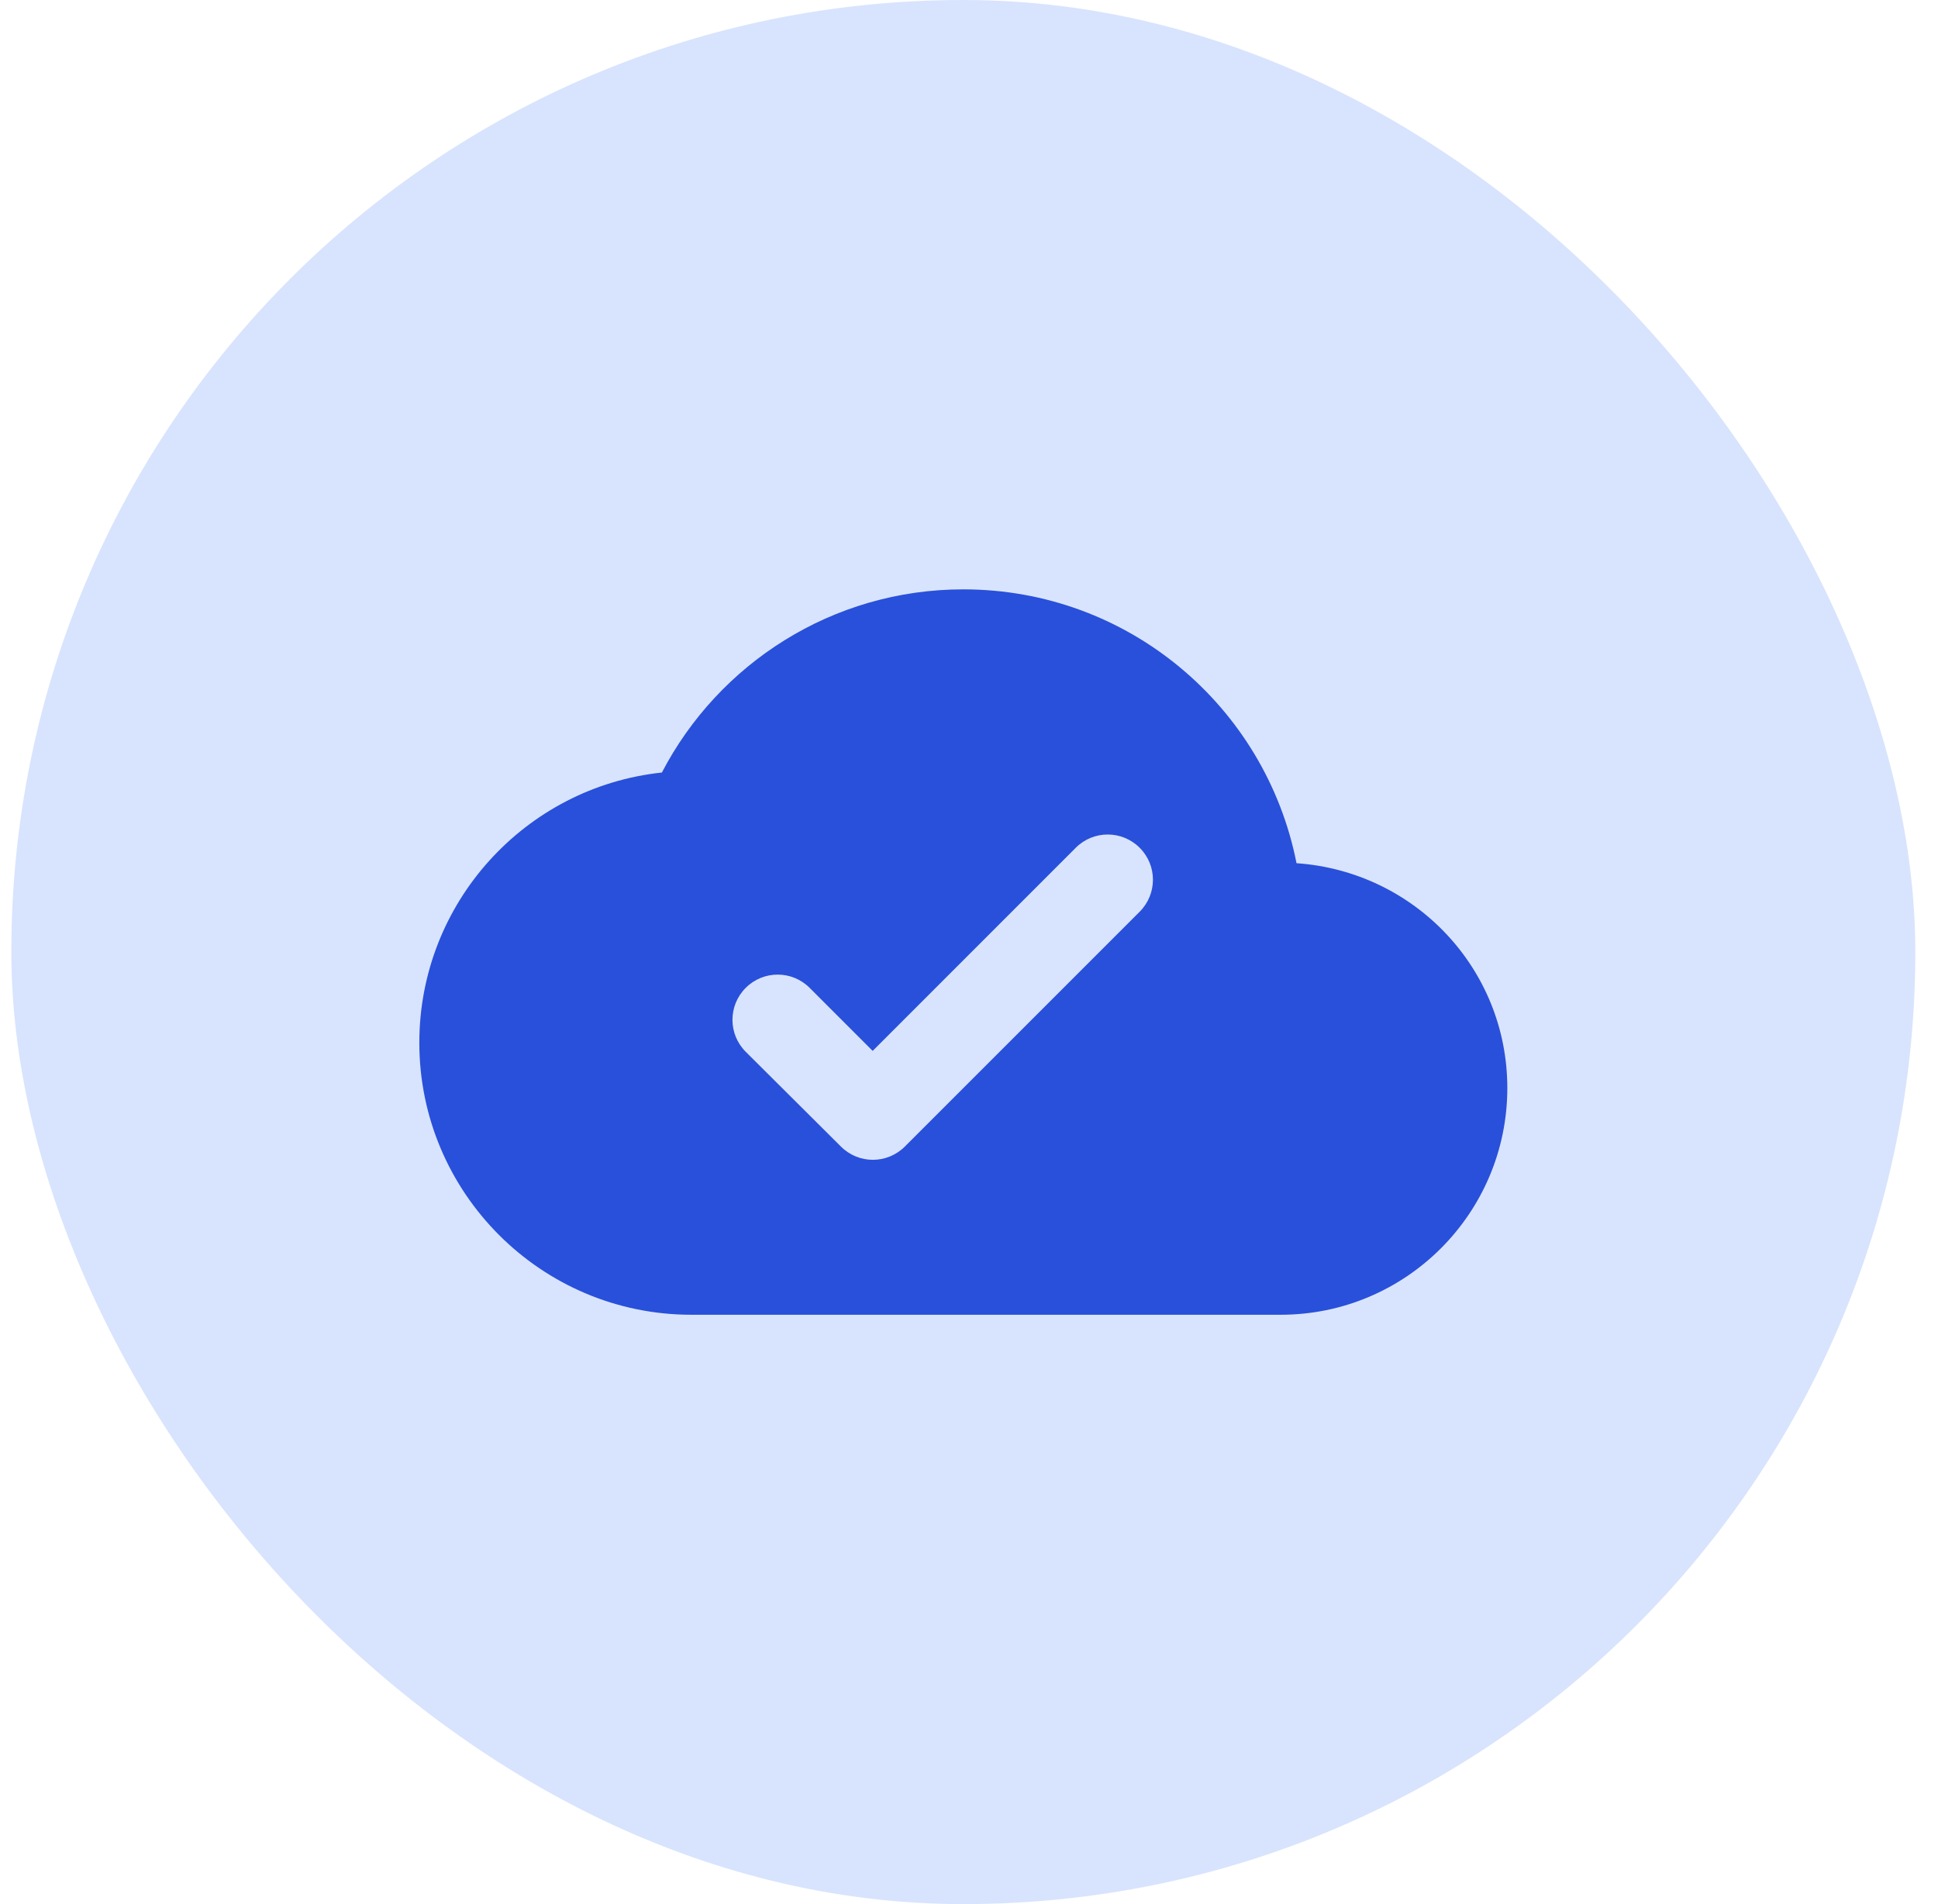
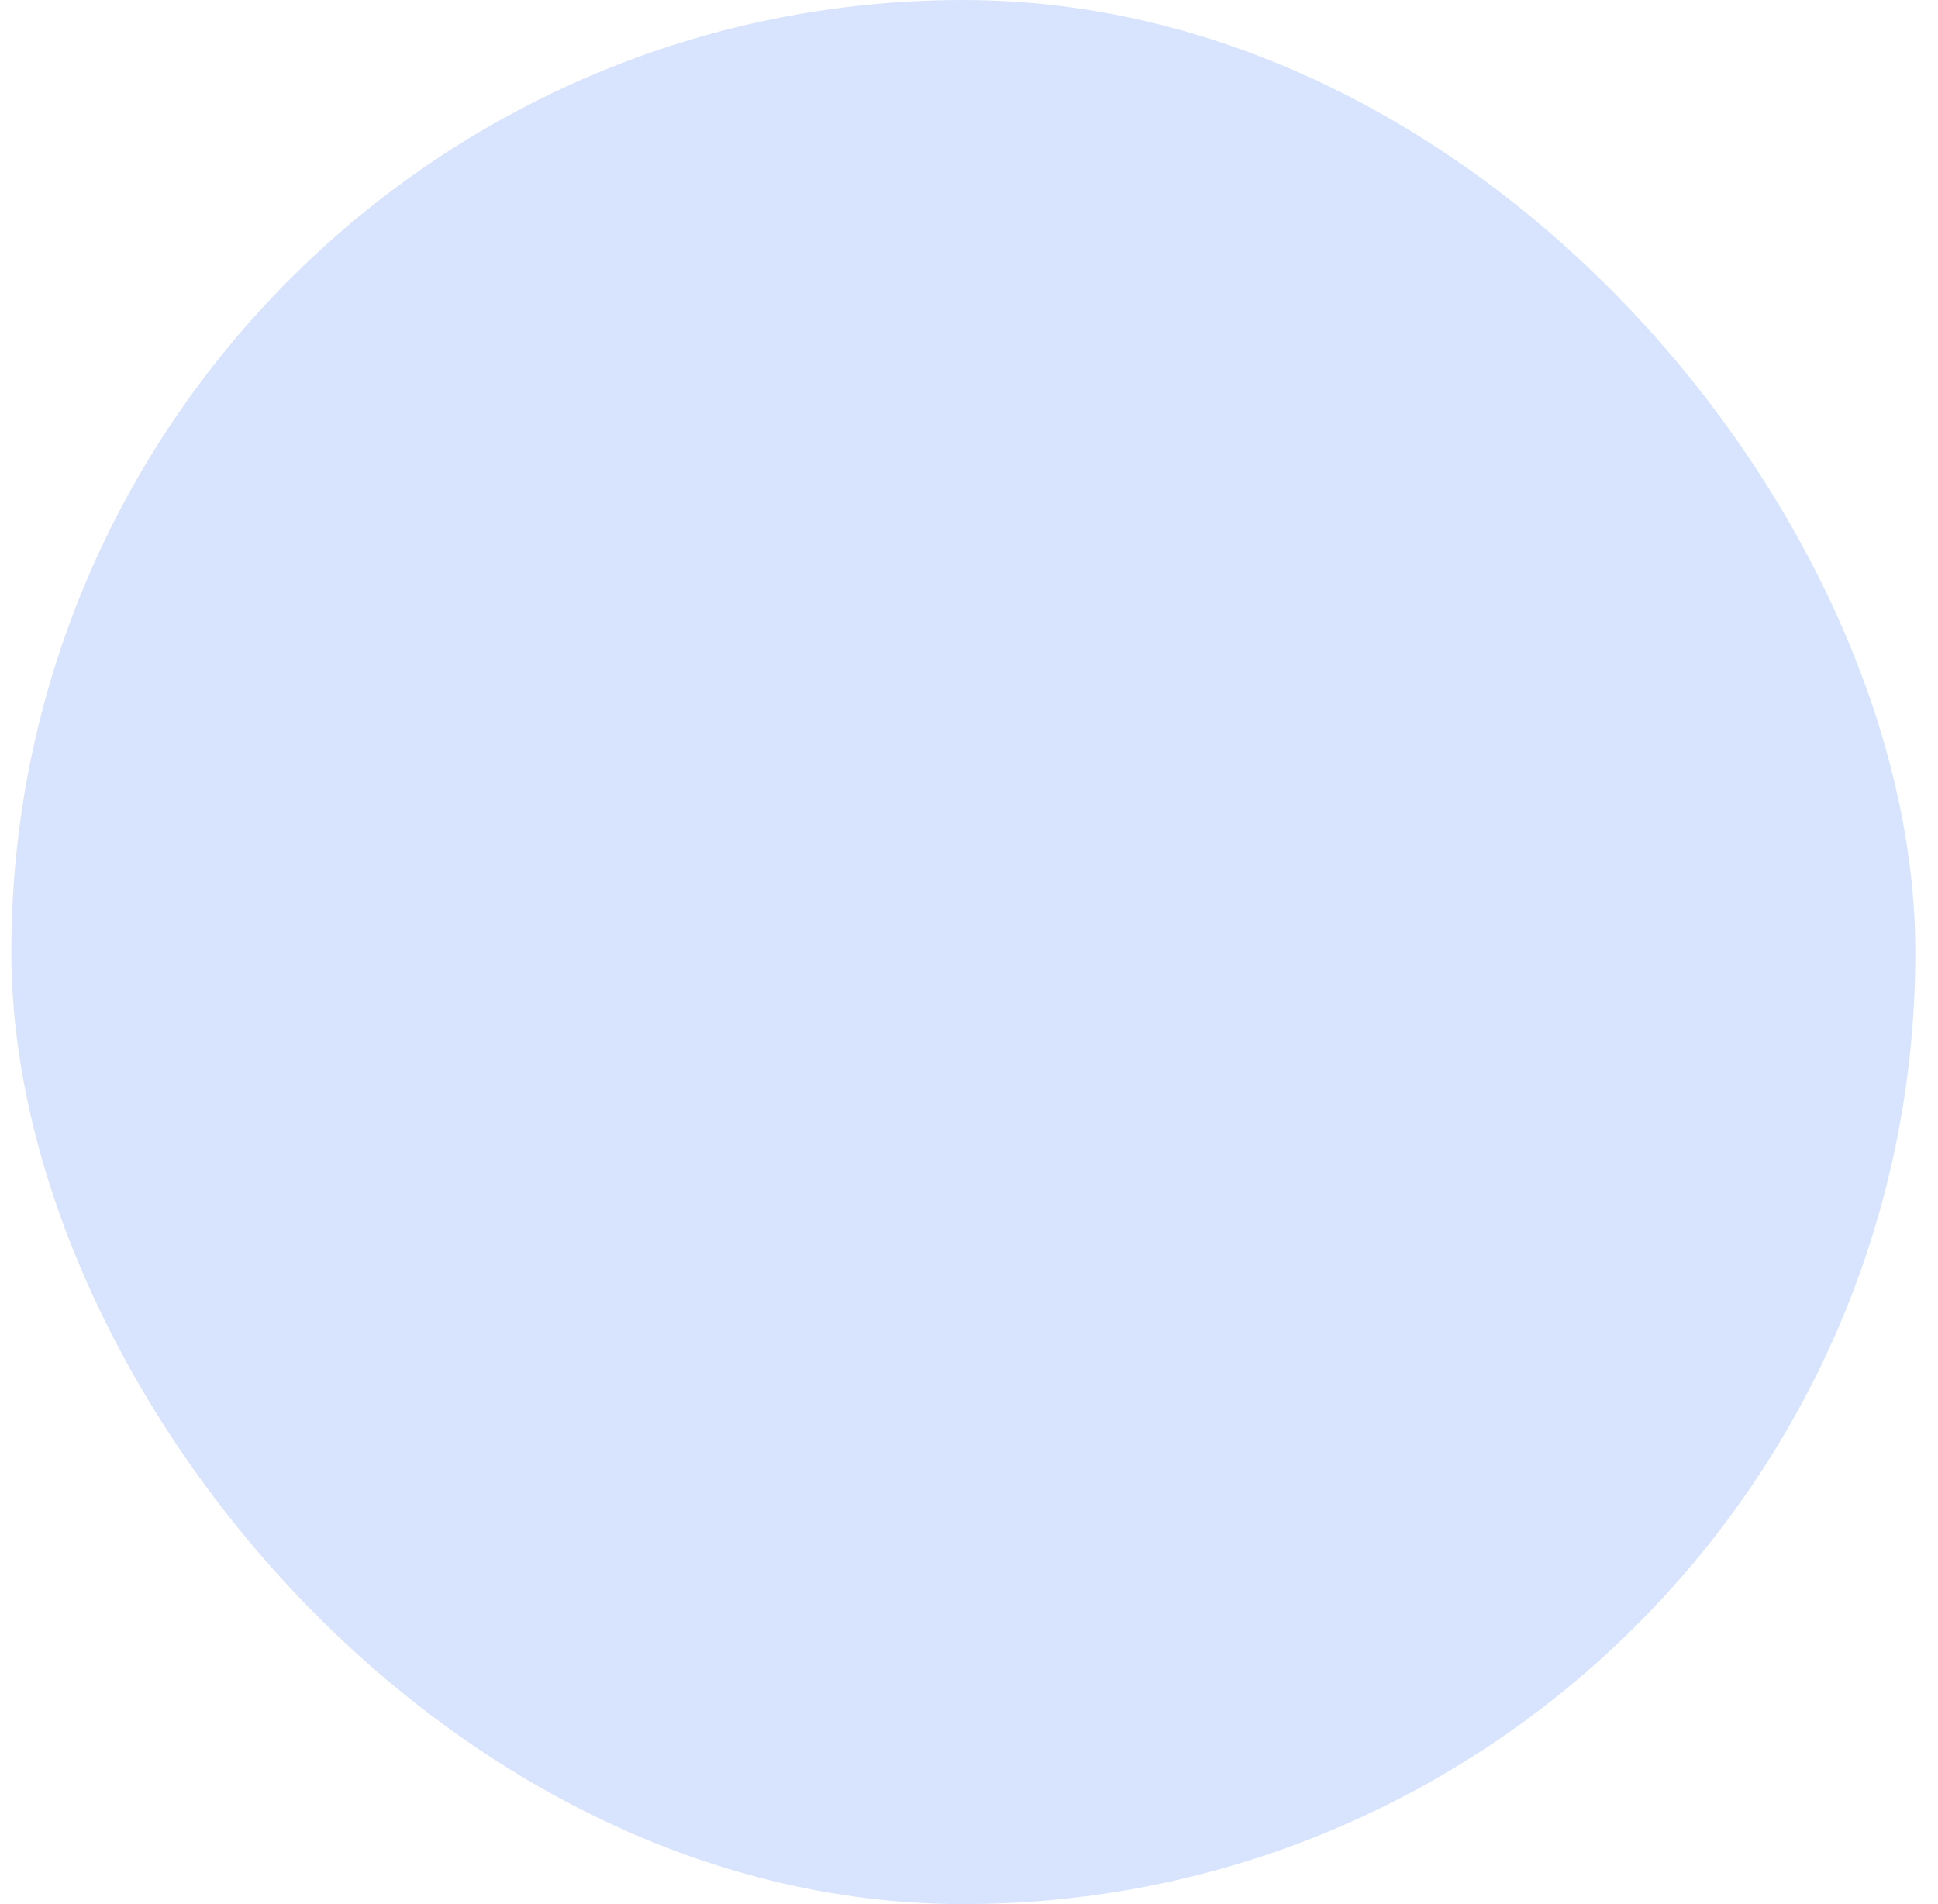
<svg xmlns="http://www.w3.org/2000/svg" width="57" height="56" viewBox="0 0 57 56" fill="none">
  <rect x="0.333" width="56" height="56" rx="28" fill="#D8E4FD" />
  <g clip-path="url(#clip0_1_3367)">
-     <path d="M38.133 25.387C37.227 20.787 33.187 17.333 28.333 17.333C24.48 17.333 21.133 19.52 19.467 22.72C15.453 23.147 12.333 26.547 12.333 30.667C12.333 35.08 15.92 38.667 20.333 38.667H37.667C41.347 38.667 44.333 35.68 44.333 32C44.333 28.48 41.6 25.627 38.133 25.387ZM26.613 33.72C26.093 34.24 25.253 34.24 24.733 33.72L21.933 30.933C21.413 30.413 21.413 29.573 21.933 29.053C22.453 28.533 23.293 28.533 23.813 29.053L25.667 30.907L31.64 24.933C32.16 24.413 33 24.413 33.52 24.933C34.04 25.453 34.04 26.293 33.52 26.813L26.613 33.72Z" fill="#2950DA" />
-   </g>
+     </g>
  <defs>
    <clipPath id="clip0_1_3367">
      <rect width="32" height="32" fill="white" transform="translate(12.333 12)" />
    </clipPath>
  </defs>
</svg>